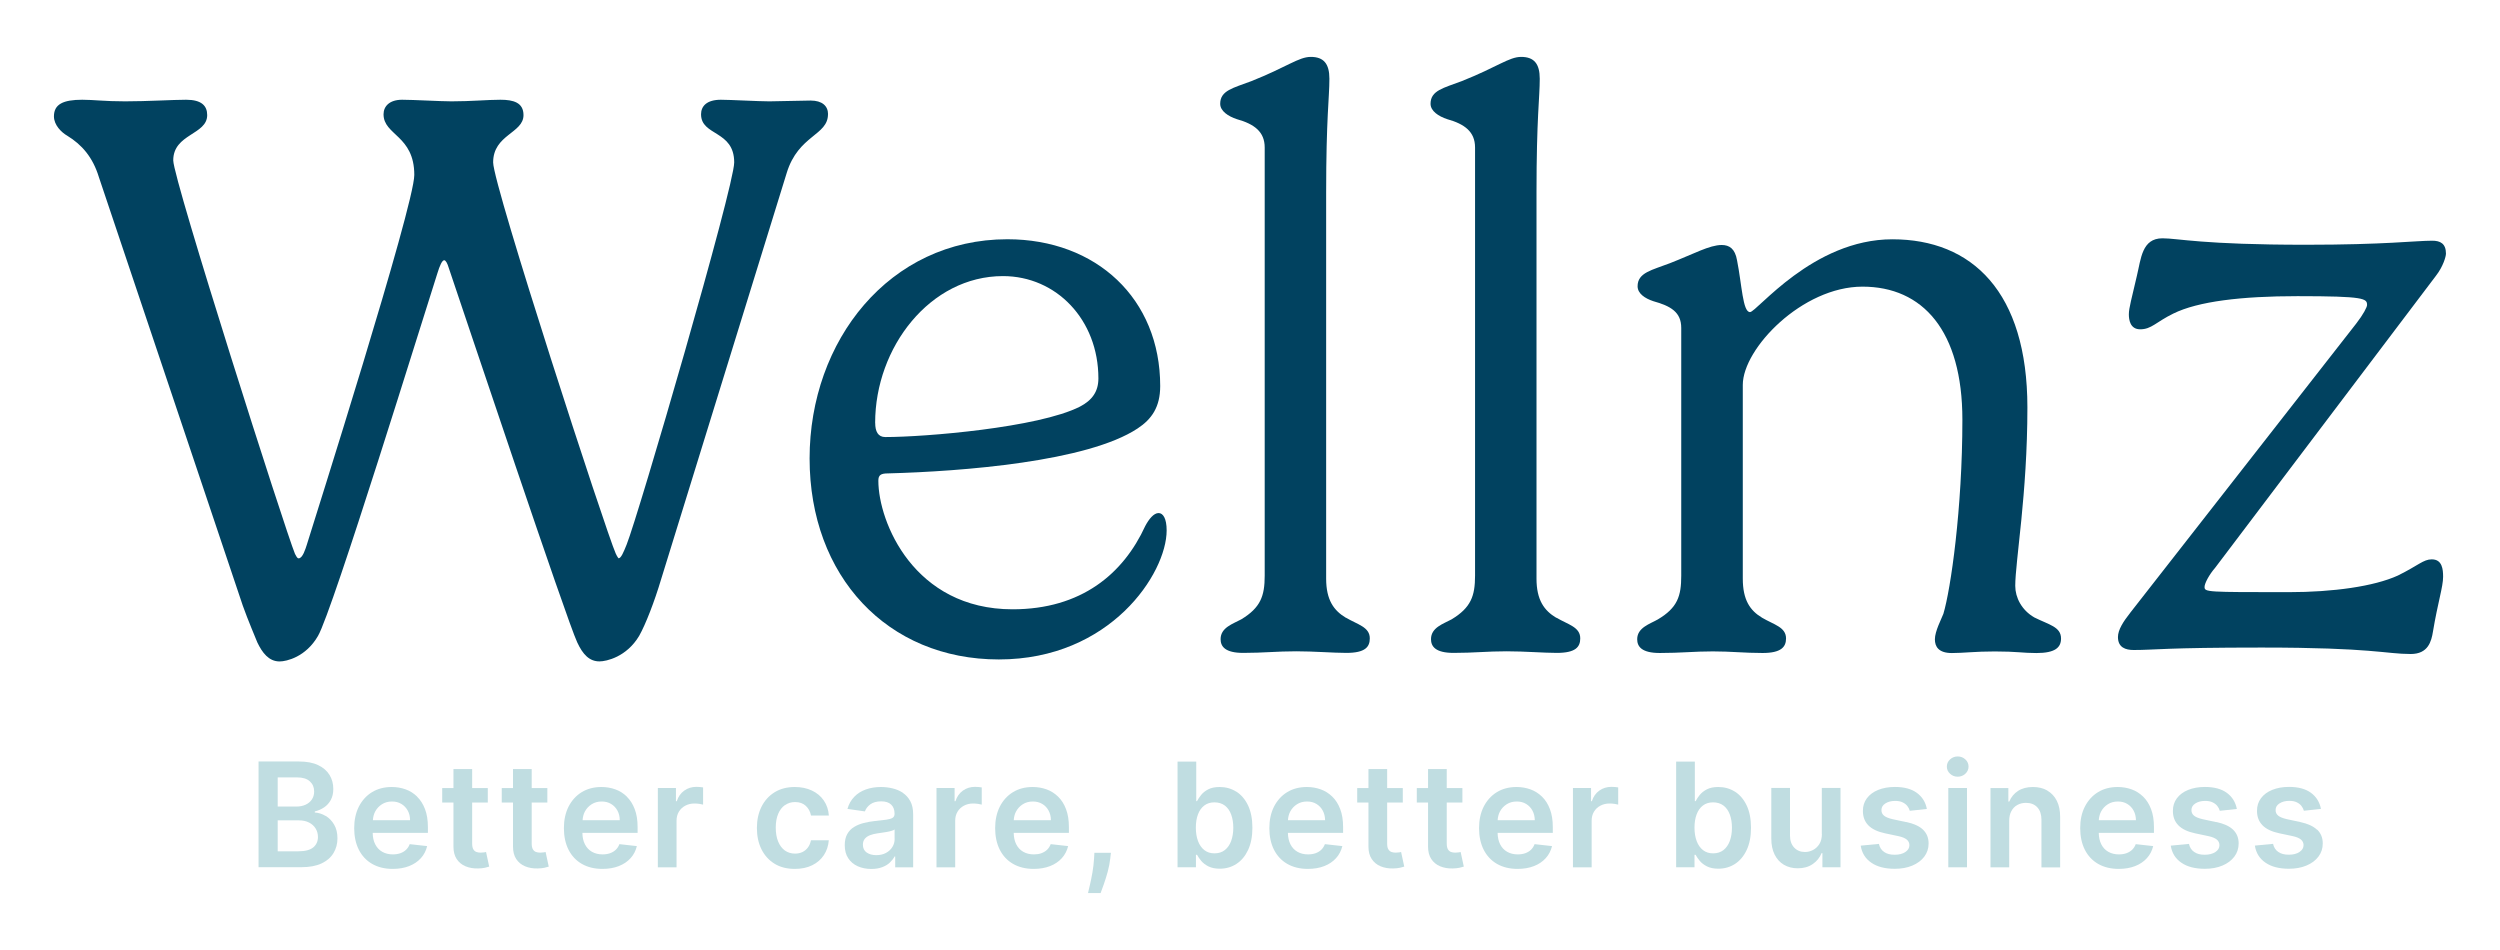
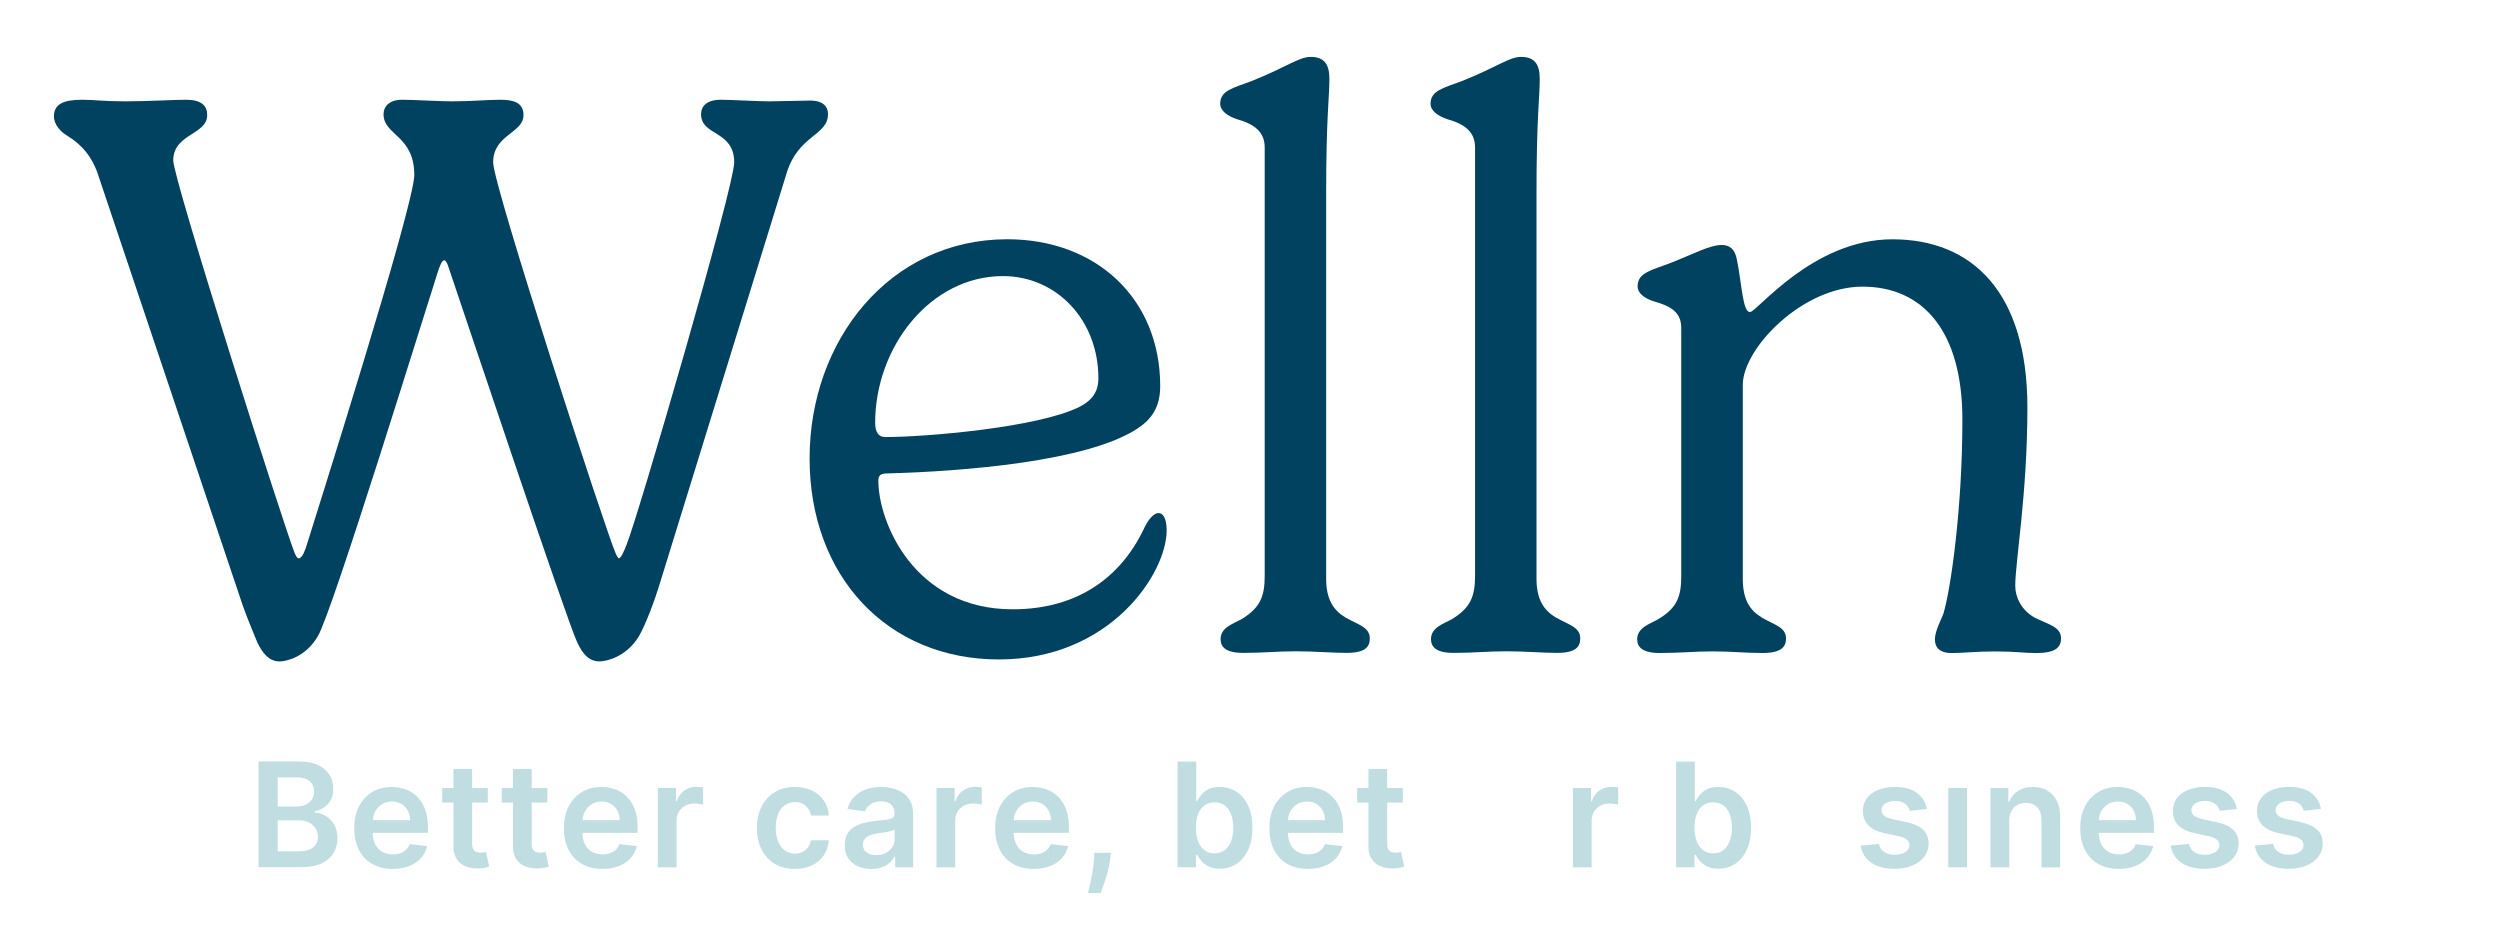
<svg xmlns="http://www.w3.org/2000/svg" id="Layer_1" data-name="Layer 1" viewBox="0 0 500 190">
  <defs>
    <style>
      .cls-1 {
        fill: #014260;
      }

      .cls-2 {
        fill: #c0dde1;
      }

      .cls-3 {
        fill: #c0dce0;
      }
    </style>
  </defs>
-   <path class="cls-3" d="M391.54,151.29c-.59,0-1.1.2-1.53.59-.43.4-.64.88-.64,1.44s.21,1.03.64,1.43.94.59,1.53.59,1.11-.2,1.53-.59.64-.87.64-1.43-.21-1.04-.64-1.44c-.42-.39-.93-.59-1.53-.59Z" />
  <g>
    <path class="cls-2" d="M65.12,163.19c-.69-.42-1.41-.64-2.16-.69v-.21c.69-.17,1.31-.44,1.87-.82s1-.87,1.33-1.48c.33-.61.5-1.34.5-2.2,0-1.05-.25-1.98-.76-2.81-.51-.83-1.27-1.48-2.28-1.96s-2.29-.72-3.82-.72h-8.09v21.14h8.56c1.62,0,2.96-.25,4.03-.75,1.07-.5,1.86-1.19,2.39-2.06.53-.87.8-1.85.8-2.95s-.22-1.99-.66-2.75c-.44-.76-1.01-1.34-1.7-1.76ZM55.54,155.48h3.87c1.13,0,1.98.26,2.56.79.58.53.86,1.2.86,2.02,0,.62-.15,1.15-.46,1.61-.31.45-.72.8-1.25,1.04s-1.13.37-1.79.37h-3.79v-5.83ZM62.67,169.46c-.62.53-1.62.8-3.01.8h-4.12v-6.19h4.22c.79,0,1.47.14,2.05.44.57.29,1.01.69,1.32,1.2.31.51.46,1.07.46,1.7,0,.84-.31,1.53-.92,2.06Z" />
    <path class="cls-2" d="M83.43,159.32c-.67-.65-1.44-1.14-2.31-1.45-.87-.31-1.79-.47-2.77-.47-1.52,0-2.83.35-3.96,1.04-1.12.69-1.99,1.66-2.62,2.89-.62,1.24-.93,2.67-.93,4.3s.31,3.1.93,4.32c.62,1.22,1.51,2.17,2.66,2.83,1.15.66,2.52,1,4.11,1,1.23,0,2.33-.19,3.28-.56.96-.38,1.74-.9,2.36-1.59.62-.68,1.03-1.49,1.25-2.41l-3.49-.39c-.16.45-.41.82-.73,1.13-.32.3-.7.53-1.15.69-.44.15-.93.23-1.48.23-.81,0-1.52-.17-2.13-.52-.61-.35-1.08-.85-1.41-1.51-.33-.63-.49-1.4-.5-2.28h11.04v-1.15c0-1.39-.19-2.59-.58-3.6-.39-1.01-.91-1.84-1.59-2.49ZM74.58,164.03c.04-.62.18-1.2.46-1.73.32-.6.77-1.08,1.35-1.45s1.25-.55,2.01-.55c.72,0,1.34.16,1.88.49.54.32.96.77,1.27,1.33s.46,1.2.46,1.92h-7.44Z" />
    <path class="cls-2" d="M96.76,170.48c-.2.03-.41.05-.64.05-.31,0-.59-.05-.85-.14-.26-.1-.46-.28-.61-.54s-.23-.65-.23-1.15v-8.2h3.13v-2.89h-3.13v-3.8h-3.74v3.8h-2.25v2.89h2.25v8.82c0,.99.21,1.82.64,2.48.44.66,1.03,1.15,1.78,1.46.75.31,1.59.46,2.53.43.53-.01.98-.06,1.35-.14.37-.08.65-.16.85-.23l-.63-2.92c-.1.03-.25.06-.45.09Z" />
    <path class="cls-2" d="M108.68,170.48c-.2.03-.41.05-.65.05-.31,0-.59-.05-.85-.14-.26-.1-.46-.28-.61-.54-.15-.26-.23-.65-.23-1.15v-8.2h3.13v-2.89h-3.13v-3.8h-3.74v3.8h-2.25v2.89h2.25v8.82c0,.99.21,1.82.64,2.48.44.66,1.03,1.15,1.78,1.46.75.31,1.59.46,2.53.43.53-.01.98-.06,1.35-.14.37-.08.65-.16.85-.23l-.63-2.92c-.1.03-.25.06-.45.09Z" />
    <path class="cls-2" d="M125.37,159.32c-.67-.65-1.44-1.14-2.31-1.45-.87-.31-1.79-.47-2.77-.47-1.52,0-2.83.35-3.96,1.04-1.12.69-1.99,1.66-2.62,2.89-.62,1.24-.93,2.67-.93,4.3s.31,3.1.93,4.32c.62,1.22,1.51,2.17,2.66,2.83s2.52,1,4.11,1c1.23,0,2.33-.19,3.28-.56.96-.38,1.74-.9,2.36-1.59.62-.68,1.03-1.49,1.25-2.41l-3.49-.39c-.16.45-.41.82-.73,1.13-.32.3-.7.53-1.15.69-.44.15-.93.23-1.48.23-.81,0-1.52-.17-2.13-.52-.61-.35-1.08-.85-1.41-1.51-.33-.63-.49-1.4-.5-2.28h11.04v-1.15c0-1.39-.19-2.59-.58-3.6-.39-1.01-.91-1.84-1.59-2.49ZM116.52,164.03c.04-.62.18-1.2.46-1.73.32-.6.77-1.08,1.35-1.45s1.25-.55,2.01-.55c.72,0,1.34.16,1.88.49.54.32.96.77,1.27,1.33.3.56.46,1.2.46,1.92h-7.44Z" />
    <path class="cls-2" d="M139.27,157.37c-.91,0-1.72.25-2.42.75-.7.5-1.2,1.21-1.49,2.12h-.17v-2.64h-3.62v15.86h3.74v-9.32c0-.67.15-1.27.46-1.79.31-.52.74-.92,1.28-1.21.54-.29,1.15-.44,1.83-.44.32,0,.64.02.99.07.34.05.59.1.75.15v-3.44c-.17-.03-.39-.06-.64-.08-.26-.02-.49-.03-.7-.03Z" />
    <path class="cls-2" d="M157,161.03c.58-.41,1.25-.62,2.01-.62.9,0,1.62.26,2.16.77s.88,1.15,1.03,1.92h3.57c-.08-1.14-.42-2.14-1.01-3-.59-.86-1.38-1.52-2.38-1.99-.99-.47-2.14-.71-3.42-.71-1.55,0-2.89.35-4.02,1.04-1.13.69-2.01,1.66-2.63,2.89-.62,1.24-.93,2.66-.93,4.27s.3,3.02.91,4.25c.61,1.23,1.48,2.19,2.61,2.89,1.13.7,2.49,1.04,4.07,1.04,1.33,0,2.48-.24,3.47-.73.98-.48,1.76-1.16,2.33-2.02.57-.86.9-1.86.99-2.98h-3.57c-.11.57-.31,1.05-.61,1.45s-.66.7-1.1.91c-.44.21-.93.31-1.48.31-.78,0-1.45-.21-2.03-.62-.57-.42-1.02-1.01-1.34-1.79-.32-.77-.48-1.7-.48-2.78s.16-1.98.48-2.75c.32-.76.77-1.35,1.35-1.76Z" />
    <path class="cls-2" d="M180.57,158.55c-.63-.41-1.32-.7-2.08-.88-.76-.18-1.52-.27-2.28-.27-1.11,0-2.12.16-3.04.49-.91.33-1.69.81-2.32,1.47-.63.65-1.09,1.46-1.36,2.42l3.49.5c.19-.54.55-1.02,1.08-1.41s1.26-.6,2.17-.6,1.53.21,1.99.64c.46.43.69,1.03.69,1.81v.06c0,.36-.13.62-.4.79s-.69.29-1.27.37c-.58.08-1.33.17-2.26.26-.77.08-1.52.22-2.24.4-.72.18-1.36.45-1.94.8-.57.35-1.02.82-1.35,1.41-.33.59-.5,1.32-.5,2.22,0,1.04.23,1.92.7,2.62.46.71,1.1,1.24,1.9,1.6.8.36,1.71.54,2.71.54.83,0,1.55-.12,2.16-.35.62-.23,1.13-.53,1.54-.92s.73-.79.96-1.23h.12v2.18h3.59v-10.61c0-1.05-.19-1.93-.57-2.63s-.89-1.26-1.51-1.67ZM178.93,167.77c0,.59-.15,1.13-.45,1.62s-.72.89-1.28,1.19c-.55.3-1.2.45-1.95.45s-1.42-.18-1.92-.53-.75-.87-.75-1.56c0-.48.13-.88.38-1.18.25-.31.6-.54,1.04-.72.44-.17.94-.29,1.5-.37.25-.03.54-.08.88-.13.34-.05.68-.1,1.02-.16.34-.06.66-.13.93-.22.28-.08.48-.17.59-.27v1.87Z" />
    <path class="cls-2" d="M195,157.37c-.91,0-1.72.25-2.42.75-.7.5-1.2,1.21-1.49,2.12h-.17v-2.64h-3.62v15.86h3.74v-9.32c0-.67.15-1.27.46-1.79.31-.52.74-.92,1.28-1.21.54-.29,1.15-.44,1.83-.44.32,0,.65.02.99.07.34.05.59.1.75.15v-3.44c-.17-.03-.39-.06-.64-.08-.26-.02-.49-.03-.7-.03Z" />
    <path class="cls-2" d="M211.61,159.32c-.67-.65-1.44-1.14-2.31-1.45-.87-.31-1.79-.47-2.77-.47-1.51,0-2.83.35-3.95,1.04-1.12.69-2,1.66-2.62,2.89-.62,1.24-.93,2.67-.93,4.3s.31,3.1.93,4.32c.62,1.22,1.51,2.17,2.66,2.83,1.15.66,2.52,1,4.11,1,1.23,0,2.33-.19,3.28-.56s1.74-.9,2.36-1.59c.62-.68,1.03-1.49,1.26-2.41l-3.49-.39c-.17.45-.41.82-.73,1.13-.32.3-.71.53-1.15.69s-.93.23-1.48.23c-.81,0-1.52-.17-2.13-.52-.61-.35-1.08-.85-1.41-1.51-.32-.63-.48-1.4-.5-2.28h11.04v-1.15c0-1.39-.19-2.59-.58-3.6-.38-1.01-.91-1.84-1.58-2.49ZM202.75,164.03c.04-.62.18-1.2.46-1.73.32-.6.77-1.08,1.35-1.45.58-.37,1.25-.55,2.01-.55.72,0,1.34.16,1.89.49.54.32.96.77,1.26,1.33s.46,1.2.46,1.92h-7.44Z" />
    <path class="cls-2" d="M218.81,171.73c-.06.93-.16,1.84-.32,2.75-.16.9-.32,1.71-.49,2.43-.17.72-.3,1.29-.4,1.71h2.52c.17-.43.38-1.03.65-1.79s.52-1.58.77-2.48c.25-.9.41-1.78.51-2.65l.13-1.14h-3.3l-.07,1.16Z" />
    <path class="cls-2" d="M247.25,158.33c-.99-.62-2.09-.93-3.32-.93-.93,0-1.69.16-2.29.47-.6.31-1.07.69-1.42,1.13-.35.44-.62.85-.82,1.23h-.15v-7.91h-3.74v21.14h3.68v-2.5h.22c.2.38.48.79.84,1.22.36.43.84.8,1.44,1.1.6.3,1.35.46,2.26.46,1.25,0,2.36-.32,3.34-.96.99-.64,1.76-1.57,2.33-2.79.57-1.22.86-2.7.86-4.44s-.29-3.25-.87-4.47c-.58-1.22-1.37-2.13-2.35-2.76ZM246.24,168.18c-.29.77-.71,1.39-1.27,1.83-.56.44-1.25.66-2.07.66s-1.46-.21-2.02-.64c-.55-.43-.98-1.03-1.27-1.8-.29-.77-.44-1.67-.44-2.69s.14-1.92.43-2.67c.28-.76.71-1.35,1.26-1.77s1.23-.63,2.03-.63,1.53.22,2.09.65c.56.43.98,1.03,1.26,1.8s.42,1.64.42,2.62-.14,1.88-.43,2.65Z" />
    <path class="cls-2" d="M266.45,159.32c-.67-.65-1.44-1.14-2.31-1.45-.87-.31-1.79-.47-2.77-.47-1.51,0-2.83.35-3.95,1.04s-1.99,1.66-2.62,2.89c-.62,1.24-.93,2.67-.93,4.3s.31,3.1.93,4.32c.62,1.22,1.51,2.17,2.66,2.83,1.15.66,2.53,1,4.11,1,1.23,0,2.33-.19,3.28-.56s1.74-.9,2.36-1.59c.62-.68,1.03-1.49,1.26-2.41l-3.49-.39c-.17.45-.41.82-.73,1.13-.32.3-.7.53-1.15.69-.44.15-.93.23-1.48.23-.81,0-1.52-.17-2.13-.52-.61-.35-1.08-.85-1.41-1.51-.32-.63-.48-1.4-.5-2.28h11.04v-1.15c0-1.39-.19-2.59-.58-3.6-.38-1.01-.91-1.84-1.58-2.49ZM257.59,164.03c.04-.62.18-1.2.46-1.73.32-.6.77-1.08,1.35-1.45.58-.37,1.25-.55,2.01-.55.72,0,1.34.16,1.88.49s.96.77,1.26,1.33c.3.56.46,1.2.47,1.92h-7.44Z" />
    <path class="cls-2" d="M279.77,170.48c-.2.03-.41.05-.64.05-.31,0-.59-.05-.85-.14-.26-.1-.46-.28-.62-.54s-.23-.65-.23-1.15v-8.2h3.13v-2.89h-3.13v-3.8h-3.74v3.8h-2.25v2.89h2.25v8.82c0,.99.21,1.82.65,2.48.44.66,1.03,1.15,1.78,1.46.75.31,1.59.46,2.53.43.53-.01.98-.06,1.35-.14.37-.08.65-.16.85-.23l-.63-2.92c-.1.03-.25.06-.45.09Z" />
-     <path class="cls-2" d="M291.69,170.48c-.2.03-.41.05-.65.05-.31,0-.59-.05-.85-.14-.25-.1-.46-.28-.61-.54s-.23-.65-.23-1.15v-8.2h3.13v-2.89h-3.13v-3.8h-3.74v3.8h-2.25v2.89h2.25v8.82c0,.99.21,1.82.64,2.48.44.66,1.03,1.15,1.78,1.46.75.31,1.59.46,2.53.43.53-.01.98-.06,1.35-.14.37-.08.65-.16.85-.23l-.63-2.92c-.1.03-.25.06-.45.09Z" />
-     <path class="cls-2" d="M308.39,159.32c-.67-.65-1.44-1.14-2.31-1.45-.87-.31-1.79-.47-2.77-.47-1.51,0-2.83.35-3.95,1.04s-1.99,1.66-2.62,2.89c-.62,1.24-.93,2.67-.93,4.3s.31,3.1.93,4.32c.62,1.22,1.51,2.17,2.66,2.83,1.15.66,2.53,1,4.11,1,1.23,0,2.33-.19,3.28-.56s1.74-.9,2.36-1.59c.62-.68,1.03-1.49,1.26-2.41l-3.49-.39c-.17.45-.41.82-.73,1.13-.32.3-.7.53-1.15.69-.44.15-.93.23-1.48.23-.81,0-1.52-.17-2.13-.52-.61-.35-1.08-.85-1.41-1.51-.32-.63-.48-1.4-.5-2.28h11.04v-1.15c0-1.39-.19-2.59-.58-3.6-.38-1.01-.91-1.84-1.58-2.49ZM299.53,164.03c.04-.62.18-1.2.46-1.73.32-.6.77-1.08,1.35-1.45.58-.37,1.25-.55,2.01-.55.72,0,1.34.16,1.88.49s.96.77,1.26,1.33c.3.56.46,1.2.47,1.92h-7.44Z" />
    <path class="cls-2" d="M322.28,157.37c-.91,0-1.72.25-2.42.75-.7.5-1.2,1.21-1.49,2.12h-.16v-2.64h-3.62v15.86h3.74v-9.32c0-.67.15-1.27.46-1.79.31-.52.73-.92,1.28-1.21s1.15-.44,1.83-.44c.32,0,.64.02.99.07.34.05.59.1.75.15v-3.44c-.17-.03-.39-.06-.64-.08s-.49-.03-.7-.03Z" />
    <path class="cls-2" d="M346.98,158.33c-.99-.62-2.09-.93-3.32-.93-.93,0-1.69.16-2.29.47-.6.31-1.07.69-1.43,1.13-.35.44-.62.85-.81,1.23h-.16v-7.91h-3.74v21.14h3.67v-2.5h.22c.2.38.48.79.84,1.22.36.43.84.8,1.44,1.1.6.3,1.35.46,2.26.46,1.25,0,2.36-.32,3.35-.96.98-.64,1.76-1.57,2.33-2.79s.86-2.7.86-4.44-.29-3.25-.87-4.47c-.58-1.22-1.37-2.13-2.35-2.76ZM345.97,168.18c-.29.77-.71,1.39-1.27,1.83-.56.44-1.25.66-2.07.66s-1.46-.21-2.02-.64c-.55-.43-.98-1.03-1.27-1.8-.29-.77-.44-1.67-.44-2.69s.14-1.92.43-2.67c.28-.76.71-1.35,1.26-1.77s1.24-.63,2.03-.63,1.53.22,2.09.65c.56.43.98,1.03,1.26,1.8s.42,1.64.42,2.62-.14,1.88-.43,2.65Z" />
-     <path class="cls-2" d="M364.38,166.79c0,.81-.17,1.48-.5,2.01-.33.53-.76.93-1.28,1.2-.52.27-1.05.4-1.6.4-.89,0-1.62-.3-2.17-.89-.55-.59-.83-1.39-.83-2.4v-9.52h-3.74v10.1c0,1.27.22,2.34.67,3.24.45.89,1.07,1.57,1.86,2.03s1.71.7,2.75.7c1.19,0,2.19-.28,3.01-.85.82-.56,1.4-1.29,1.76-2.18h.17v2.82h3.62v-15.86h-3.74v9.19Z" />
    <path class="cls-2" d="M381.24,164.42l-2.71-.58c-.81-.19-1.38-.42-1.73-.71-.35-.29-.52-.66-.51-1.13,0-.53.25-.97.78-1.31.53-.34,1.18-.51,1.96-.51.58,0,1.07.09,1.47.28s.72.43.96.73c.24.3.4.63.5.97l3.41-.37c-.25-1.35-.92-2.42-1.99-3.21s-2.53-1.19-4.39-1.19c-1.27,0-2.38.2-3.35.59-.97.39-1.72.95-2.26,1.67-.54.72-.81,1.57-.8,2.55,0,1.15.35,2.11,1.08,2.86s1.85,1.29,3.38,1.61l2.7.57c.73.16,1.27.39,1.62.68.35.3.52.67.52,1.13,0,.54-.27.99-.81,1.35-.54.37-1.25.55-2.14.55s-1.56-.18-2.1-.55c-.54-.37-.89-.9-1.05-1.62l-3.64.35c.23,1.46.93,2.6,2.12,3.41,1.18.82,2.75,1.22,4.69,1.22,1.32,0,2.49-.21,3.51-.64s1.81-1.02,2.39-1.78c.57-.76.87-1.64.87-2.64,0-1.14-.38-2.05-1.11-2.76s-1.85-1.21-3.35-1.54Z" />
    <rect class="cls-2" x="389.66" y="157.6" width="3.74" height="15.86" />
    <path class="cls-2" d="M409.46,158.1c-.82-.47-1.77-.7-2.87-.7-1.18,0-2.18.26-2.98.78-.8.52-1.38,1.23-1.75,2.12h-.19v-2.69h-3.57v15.86h3.74v-9.29c0-.77.14-1.41.43-1.95s.68-.95,1.19-1.23c.51-.29,1.09-.43,1.74-.43.96,0,1.72.3,2.27.9.55.6.82,1.43.82,2.49v9.52h3.74v-10.1c0-1.27-.22-2.34-.67-3.23s-1.08-1.56-1.9-2.03Z" />
    <path class="cls-2" d="M428.62,159.32c-.67-.65-1.44-1.14-2.31-1.45-.87-.31-1.79-.47-2.77-.47-1.51,0-2.83.35-3.95,1.04s-1.99,1.66-2.62,2.89-.93,2.67-.93,4.3.31,3.1.93,4.32c.62,1.22,1.51,2.17,2.66,2.83,1.15.66,2.53,1,4.11,1,1.23,0,2.33-.19,3.28-.56s1.74-.9,2.36-1.59c.62-.68,1.03-1.49,1.26-2.41l-3.49-.39c-.17.45-.41.82-.73,1.13-.32.3-.7.53-1.15.69-.44.15-.93.23-1.48.23-.81,0-1.52-.17-2.13-.52-.61-.35-1.08-.85-1.41-1.51-.32-.63-.48-1.4-.5-2.28h11.04v-1.15c0-1.39-.19-2.59-.58-3.6-.38-1.01-.91-1.84-1.58-2.49ZM419.76,164.03c.04-.62.18-1.2.46-1.73.32-.6.77-1.08,1.35-1.45.58-.37,1.25-.55,2.01-.55.72,0,1.34.16,1.88.49s.96.77,1.26,1.33c.3.56.46,1.2.47,1.92h-7.44Z" />
    <path class="cls-2" d="M443.23,164.42l-2.7-.58c-.8-.19-1.38-.42-1.73-.71-.35-.29-.52-.66-.51-1.13,0-.53.25-.97.78-1.31.53-.34,1.18-.51,1.96-.51.58,0,1.07.09,1.47.28s.72.43.96.73c.24.3.4.63.5.97l3.41-.37c-.26-1.35-.92-2.42-1.99-3.21-1.07-.79-2.54-1.19-4.39-1.19-1.27,0-2.38.2-3.35.59-.97.39-1.72.95-2.26,1.67-.54.72-.81,1.57-.8,2.55,0,1.15.35,2.11,1.09,2.86.73.75,1.85,1.29,3.38,1.61l2.7.57c.73.16,1.27.39,1.62.68.35.3.52.67.52,1.13,0,.54-.27.99-.81,1.35s-1.25.55-2.14.55-1.56-.18-2.1-.55-.89-.9-1.05-1.62l-3.64.35c.23,1.46.93,2.6,2.12,3.41,1.18.82,2.75,1.22,4.69,1.22,1.32,0,2.49-.21,3.51-.64,1.02-.43,1.81-1.02,2.39-1.78s.86-1.64.87-2.64c0-1.14-.38-2.05-1.11-2.76s-1.85-1.21-3.35-1.54Z" />
    <path class="cls-2" d="M463.41,165.95c-.73-.7-1.85-1.21-3.35-1.54l-2.7-.58c-.81-.19-1.38-.42-1.73-.71-.35-.29-.52-.66-.51-1.13,0-.53.25-.97.78-1.31.53-.34,1.18-.51,1.96-.51.58,0,1.07.09,1.47.28s.72.43.95.73c.24.3.4.63.5.97l3.41-.37c-.26-1.35-.92-2.42-1.99-3.21s-2.53-1.19-4.39-1.19c-1.27,0-2.38.2-3.35.59-.97.39-1.72.95-2.26,1.67-.54.72-.81,1.57-.8,2.55,0,1.15.36,2.11,1.09,2.86s1.85,1.29,3.38,1.61l2.7.57c.73.16,1.27.39,1.62.68.35.3.52.67.52,1.13,0,.54-.27.99-.81,1.35-.54.37-1.25.55-2.14.55s-1.56-.18-2.1-.55-.89-.9-1.05-1.62l-3.64.35c.23,1.46.93,2.6,2.12,3.41,1.18.82,2.75,1.22,4.69,1.22,1.32,0,2.49-.21,3.51-.64,1.02-.43,1.82-1.02,2.39-1.78.58-.76.87-1.64.87-2.64,0-1.14-.38-2.05-1.11-2.76Z" />
  </g>
  <path class="cls-1" d="M165.61,22.86c0-1.7-1.21-2.75-3.48-2.75-2.02,0-6.23.16-8.25.16-2.18,0-7.84-.32-9.71-.32-2.83,0-3.96,1.29-3.96,2.91,0,4.37,6.63,3.15,6.63,9.62,0,4.85-19.17,70.61-21.51,76.43-.65,1.62-1.13,2.75-1.62,2.75,0,0-.24-.24-.57-.97-1.86-4.12-24.51-73.6-24.51-78.21,0-5.58,6.07-5.82,6.07-9.46,0-2.51-2.02-3.07-4.61-3.07s-5.82.32-9.79.32c-2.18,0-7.68-.32-9.87-.32-2.51,0-3.72,1.29-3.72,2.91,0,4.21,6.15,4.21,6.15,12.13,0,6.15-20.22,69.8-21.51,74.01-.24.73-.81,2.67-1.62,2.67-.32,0-.49-.49-.73-.89-1.86-4.45-24.35-74.9-24.35-78.7,0-5.34,6.79-5.1,6.79-9.06,0-1.86-1.13-3.07-4.21-3.07-2.59,0-7.77.32-12.21.32-4.12,0-6.31-.32-8.57-.32-3.8,0-5.66.89-5.66,3.32,0,1.78,1.54,3.23,2.67,3.88,2.91,1.78,5.1,4.29,6.31,8.25l28.79,85.73c.97,2.75,2.75,6.95,2.91,7.36.97,2.02,2.27,3.8,4.45,3.8,1.38,0,5.26-.89,7.68-5.1,2.91-4.93,21.19-64.22,23.86-72.47.49-1.62.97-2.67,1.38-2.67.32,0,.65.65.89,1.46,3.4,10.03,23.62,70.53,25.72,74.97,1.13,2.43,2.43,3.8,4.45,3.8,1.38,0,5.42-.89,7.93-5.1,1.29-2.27,3.07-6.88,4.37-11.24l25.15-81.37c2.34-7.6,8.25-7.44,8.25-11.73Z" />
  <path class="cls-1" d="M231.72,102.61c-.97,0-1.94,1.21-2.67,2.59-4.37,9.54-12.78,16.66-26.53,16.66-19.73,0-26.85-17.47-26.85-25.72,0-1.13.49-1.46,1.94-1.46,14.88-.4,39.87-2.35,49.9-8.98,2.83-1.86,4.53-4.29,4.53-8.49,0-17.47-12.78-29.36-30.57-29.36-23.62,0-39.55,20.3-39.55,43.84s15.53,40.2,37.85,40.2,33.56-17.23,33.56-25.8c0-2.43-.73-3.48-1.62-3.48ZM175.03,84.58c0-15.12,11-29.36,25.56-29.36,10.68,0,19.09,8.73,19.09,20.46,0,2.59-1.21,4.37-3.72,5.66-8.33,4.21-31.06,6.07-38.9,6.07-1.46,0-2.02-1.13-2.02-2.83Z" />
  <path class="cls-1" d="M269.19,123.56c-2.43-1.45-3.96-3.56-3.96-7.84V38.64c0-15.21.65-19.09.65-22.89,0-2.99-1.13-4.37-3.72-4.37-2.43,0-4.77,2.02-11.89,4.85-3.64,1.38-6.23,1.86-6.23,4.53,0,1.46,1.62,2.51,3.32,3.07,3.48.97,5.58,2.51,5.58,5.66v85.65c0,4.04-.81,6.39-4.69,8.73-1.62.89-4.13,1.62-4.13,3.96,0,1.46.89,2.75,4.53,2.75,4.04,0,6.71-.32,10.59-.32,3.56,0,7.44.32,10.03.32,3.8,0,4.69-1.21,4.69-2.91,0-2.27-2.43-2.75-4.77-4.13Z" />
  <path class="cls-1" d="M311.26,123.56c-2.43-1.45-3.96-3.56-3.96-7.84V38.64c0-15.21.65-19.09.65-22.89,0-2.99-1.13-4.37-3.72-4.37-2.43,0-4.77,2.02-11.89,4.85-3.64,1.38-6.23,1.86-6.23,4.53,0,1.46,1.62,2.51,3.32,3.07,3.48.97,5.58,2.51,5.58,5.66v85.65c0,4.04-.81,6.39-4.69,8.73-1.62.89-4.12,1.62-4.12,3.96,0,1.46.89,2.75,4.53,2.75,4.04,0,6.71-.32,10.6-.32,3.56,0,7.44.32,10.03.32,3.8,0,4.69-1.21,4.69-2.91,0-2.27-2.43-2.75-4.77-4.13Z" />
  <path class="cls-1" d="M406.85,123.48c-2.51-1.45-3.8-3.96-3.8-6.31,0-4.86,2.43-18.36,2.43-35.67,0-23.13-11.08-33.64-27.01-33.64s-27.1,14.56-28.47,14.56c-1.46,0-1.62-5.5-2.59-10.35-.4-2.34-1.54-3.07-3.07-3.07-2.43,0-5.58,1.78-10.35,3.64-3.56,1.38-6.47,1.86-6.47,4.61,0,1.46,1.46,2.43,3.15,2.99,3.48.97,5.58,2.18,5.58,5.34v49.58c0,4.04-.73,6.39-4.69,8.73-1.54.89-4.12,1.62-4.12,3.96,0,1.46.89,2.75,4.53,2.75,4.21,0,6.88-.32,10.6-.32s6.23.32,9.95.32,4.69-1.21,4.69-2.91c0-2.27-2.43-2.75-4.77-4.13-2.43-1.45-3.88-3.56-3.88-7.84v-38.74c0-7.28,11.89-19.65,23.94-19.65s19.98,8.82,19.98,26.61-2.34,33.97-3.8,38.82c-.4,1.05-1.7,3.48-1.7,5.1,0,1.46.73,2.75,3.4,2.75,2.34,0,4.61-.32,8.57-.32,4.45,0,5.58.32,8.33.32,3.8,0,4.93-1.13,4.93-2.91,0-2.35-2.43-2.75-5.34-4.21Z" />
-   <path class="cls-1" d="M486.36,111.87c-1.7,0-2.67,1.21-6.79,3.24-4.77,2.18-13.02,3.32-21.76,3.32-16.5,0-16.9,0-16.9-1.05,0-.73.97-2.51,2.1-3.8l44.16-58.4c1.46-1.86,2.02-3.88,2.02-4.45,0-2.02-1.13-2.59-2.75-2.59-3.32,0-9.46.81-25.24.81-20.79,0-25.56-1.29-28.71-1.29-4.12,0-4.29,4.12-5.1,7.44-1.05,4.61-1.62,6.47-1.62,7.77,0,1.05.24,2.99,2.27,2.99,2.26,0,3.15-1.45,6.63-3.15,4.93-2.43,13.59-3.48,24.83-3.48,13.51,0,13.91.48,13.91,1.78,0,.4-.73,1.86-2.18,3.72l-45.13,57.75c-1.46,1.86-2.51,3.48-2.51,4.93,0,2.1,1.54,2.59,3.15,2.59,4.29,0,6.23-.49,25.56-.49,22.24,0,24.83,1.29,29.85,1.29,3.48,0,4.13-2.51,4.45-4.53.97-5.82,2.02-8.9,2.02-10.92,0-1.46-.16-3.48-2.26-3.48Z" />
</svg>